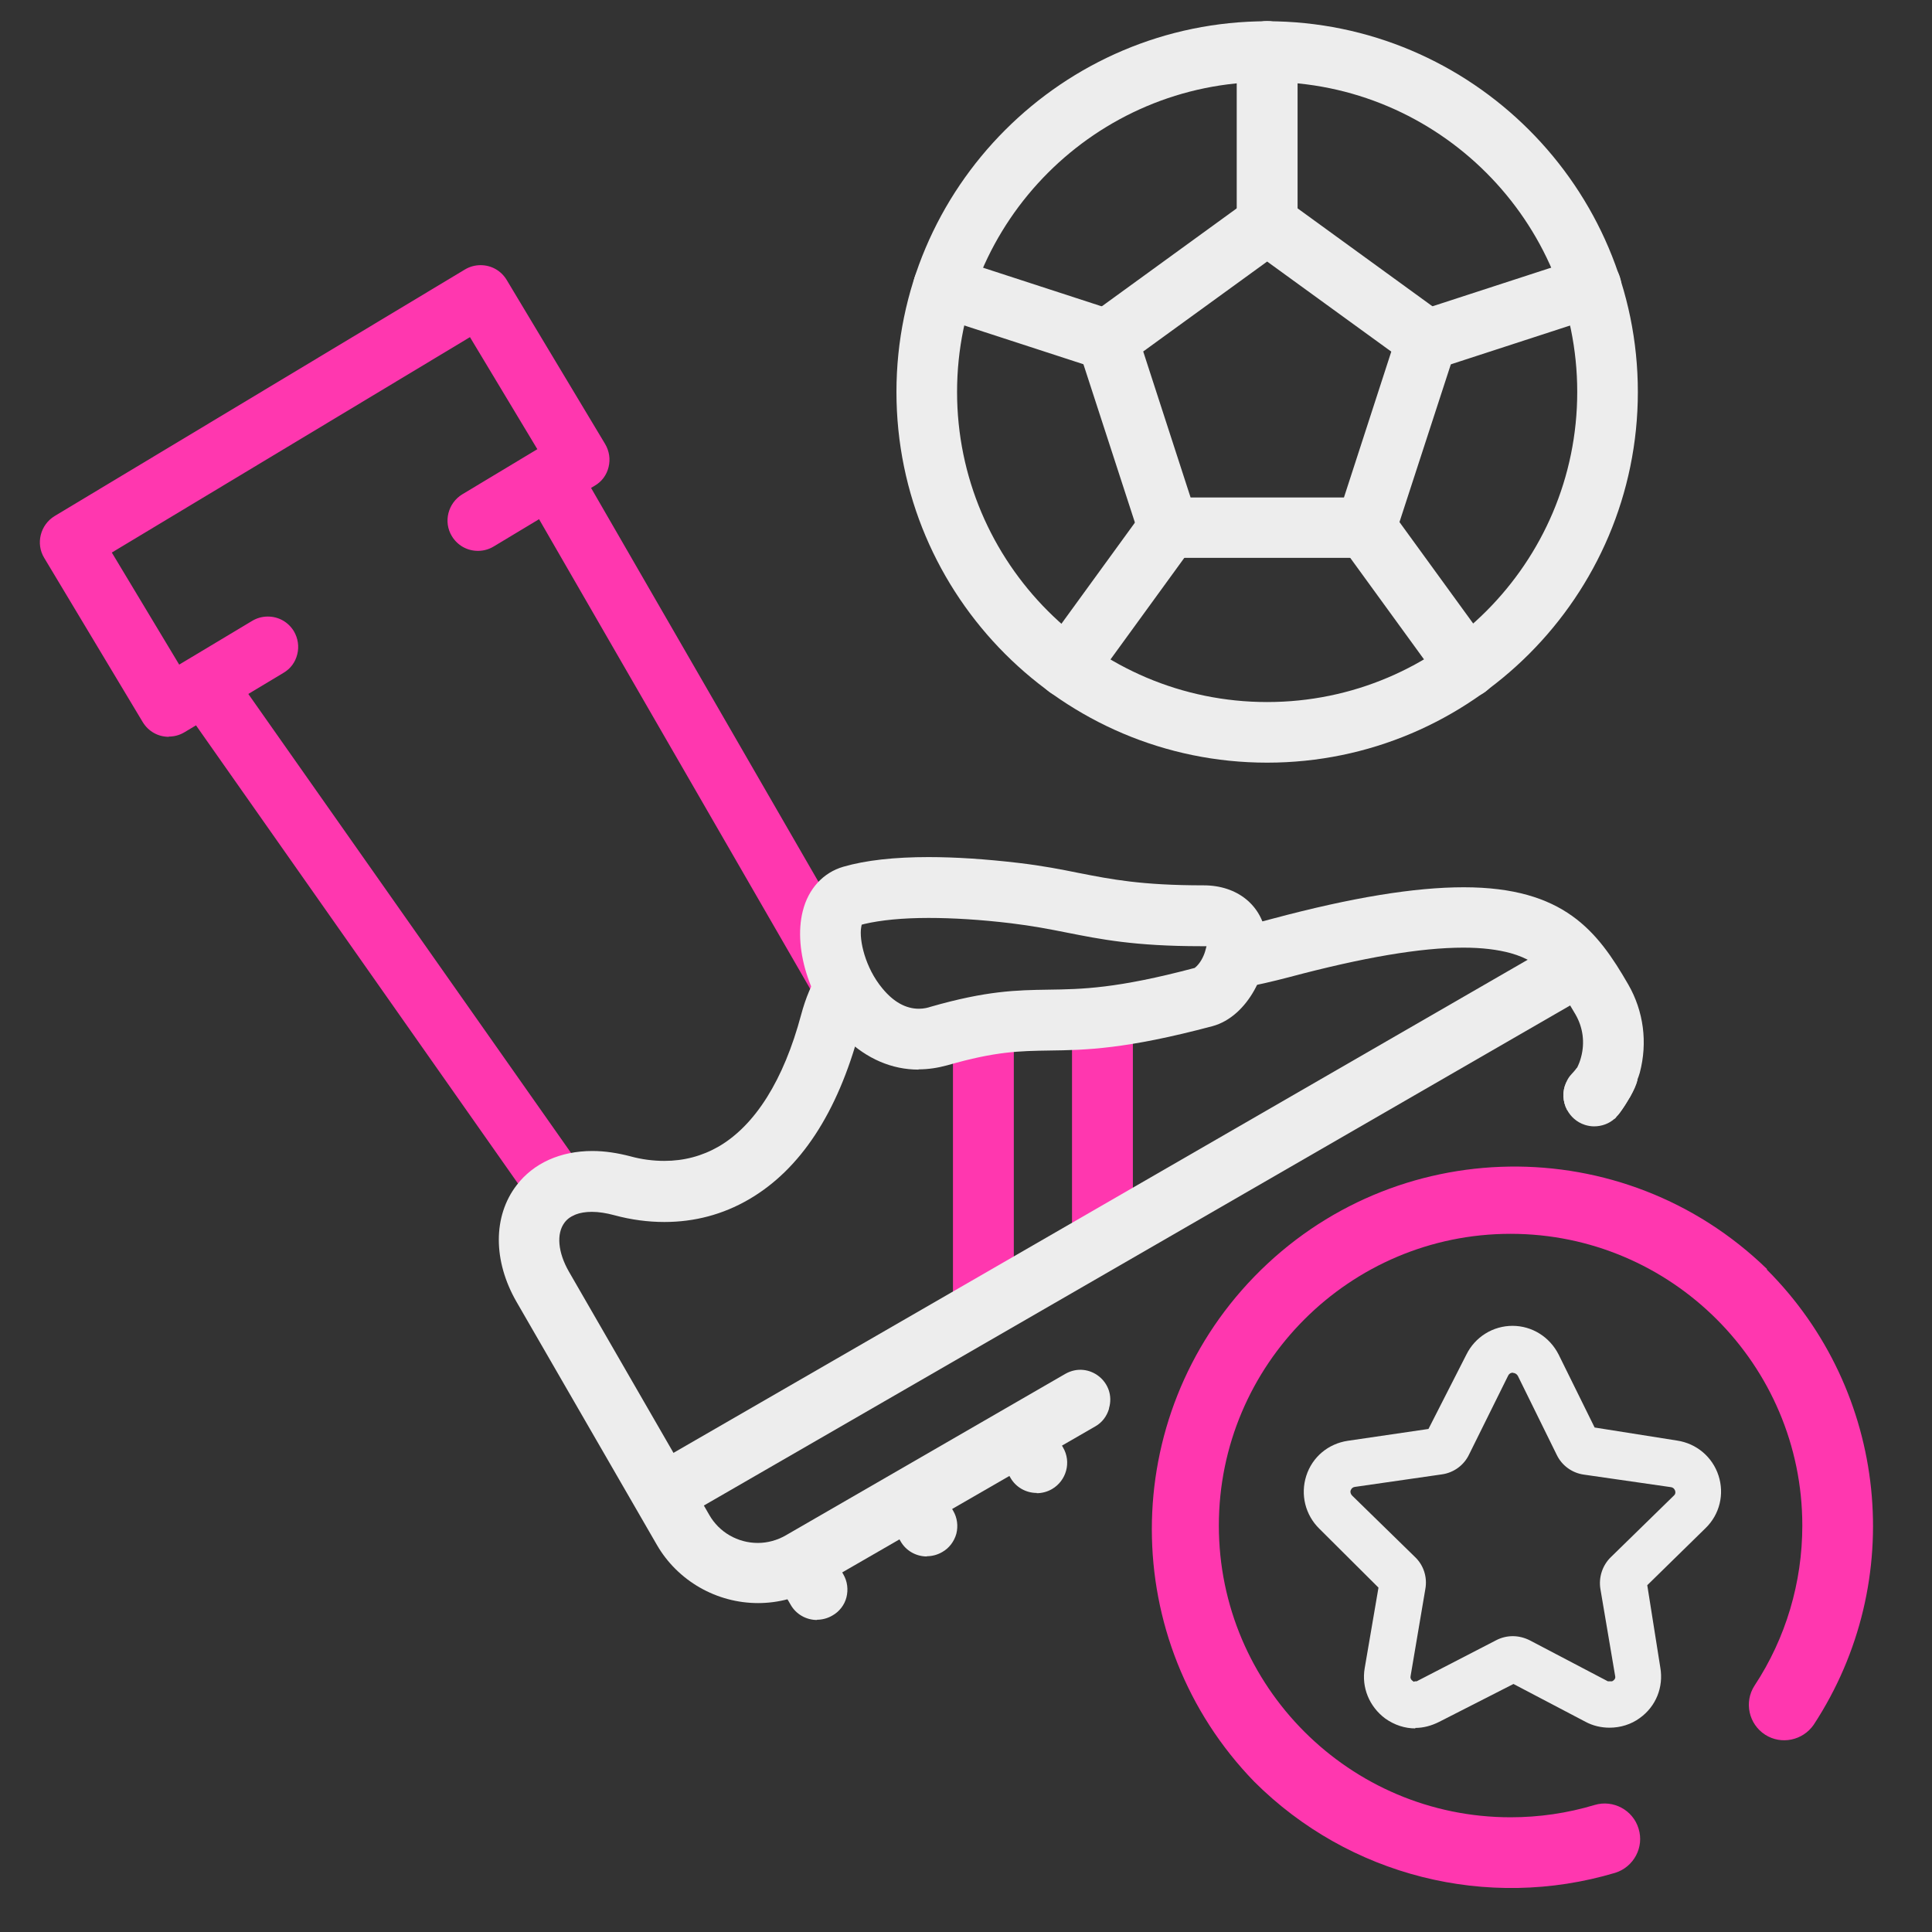
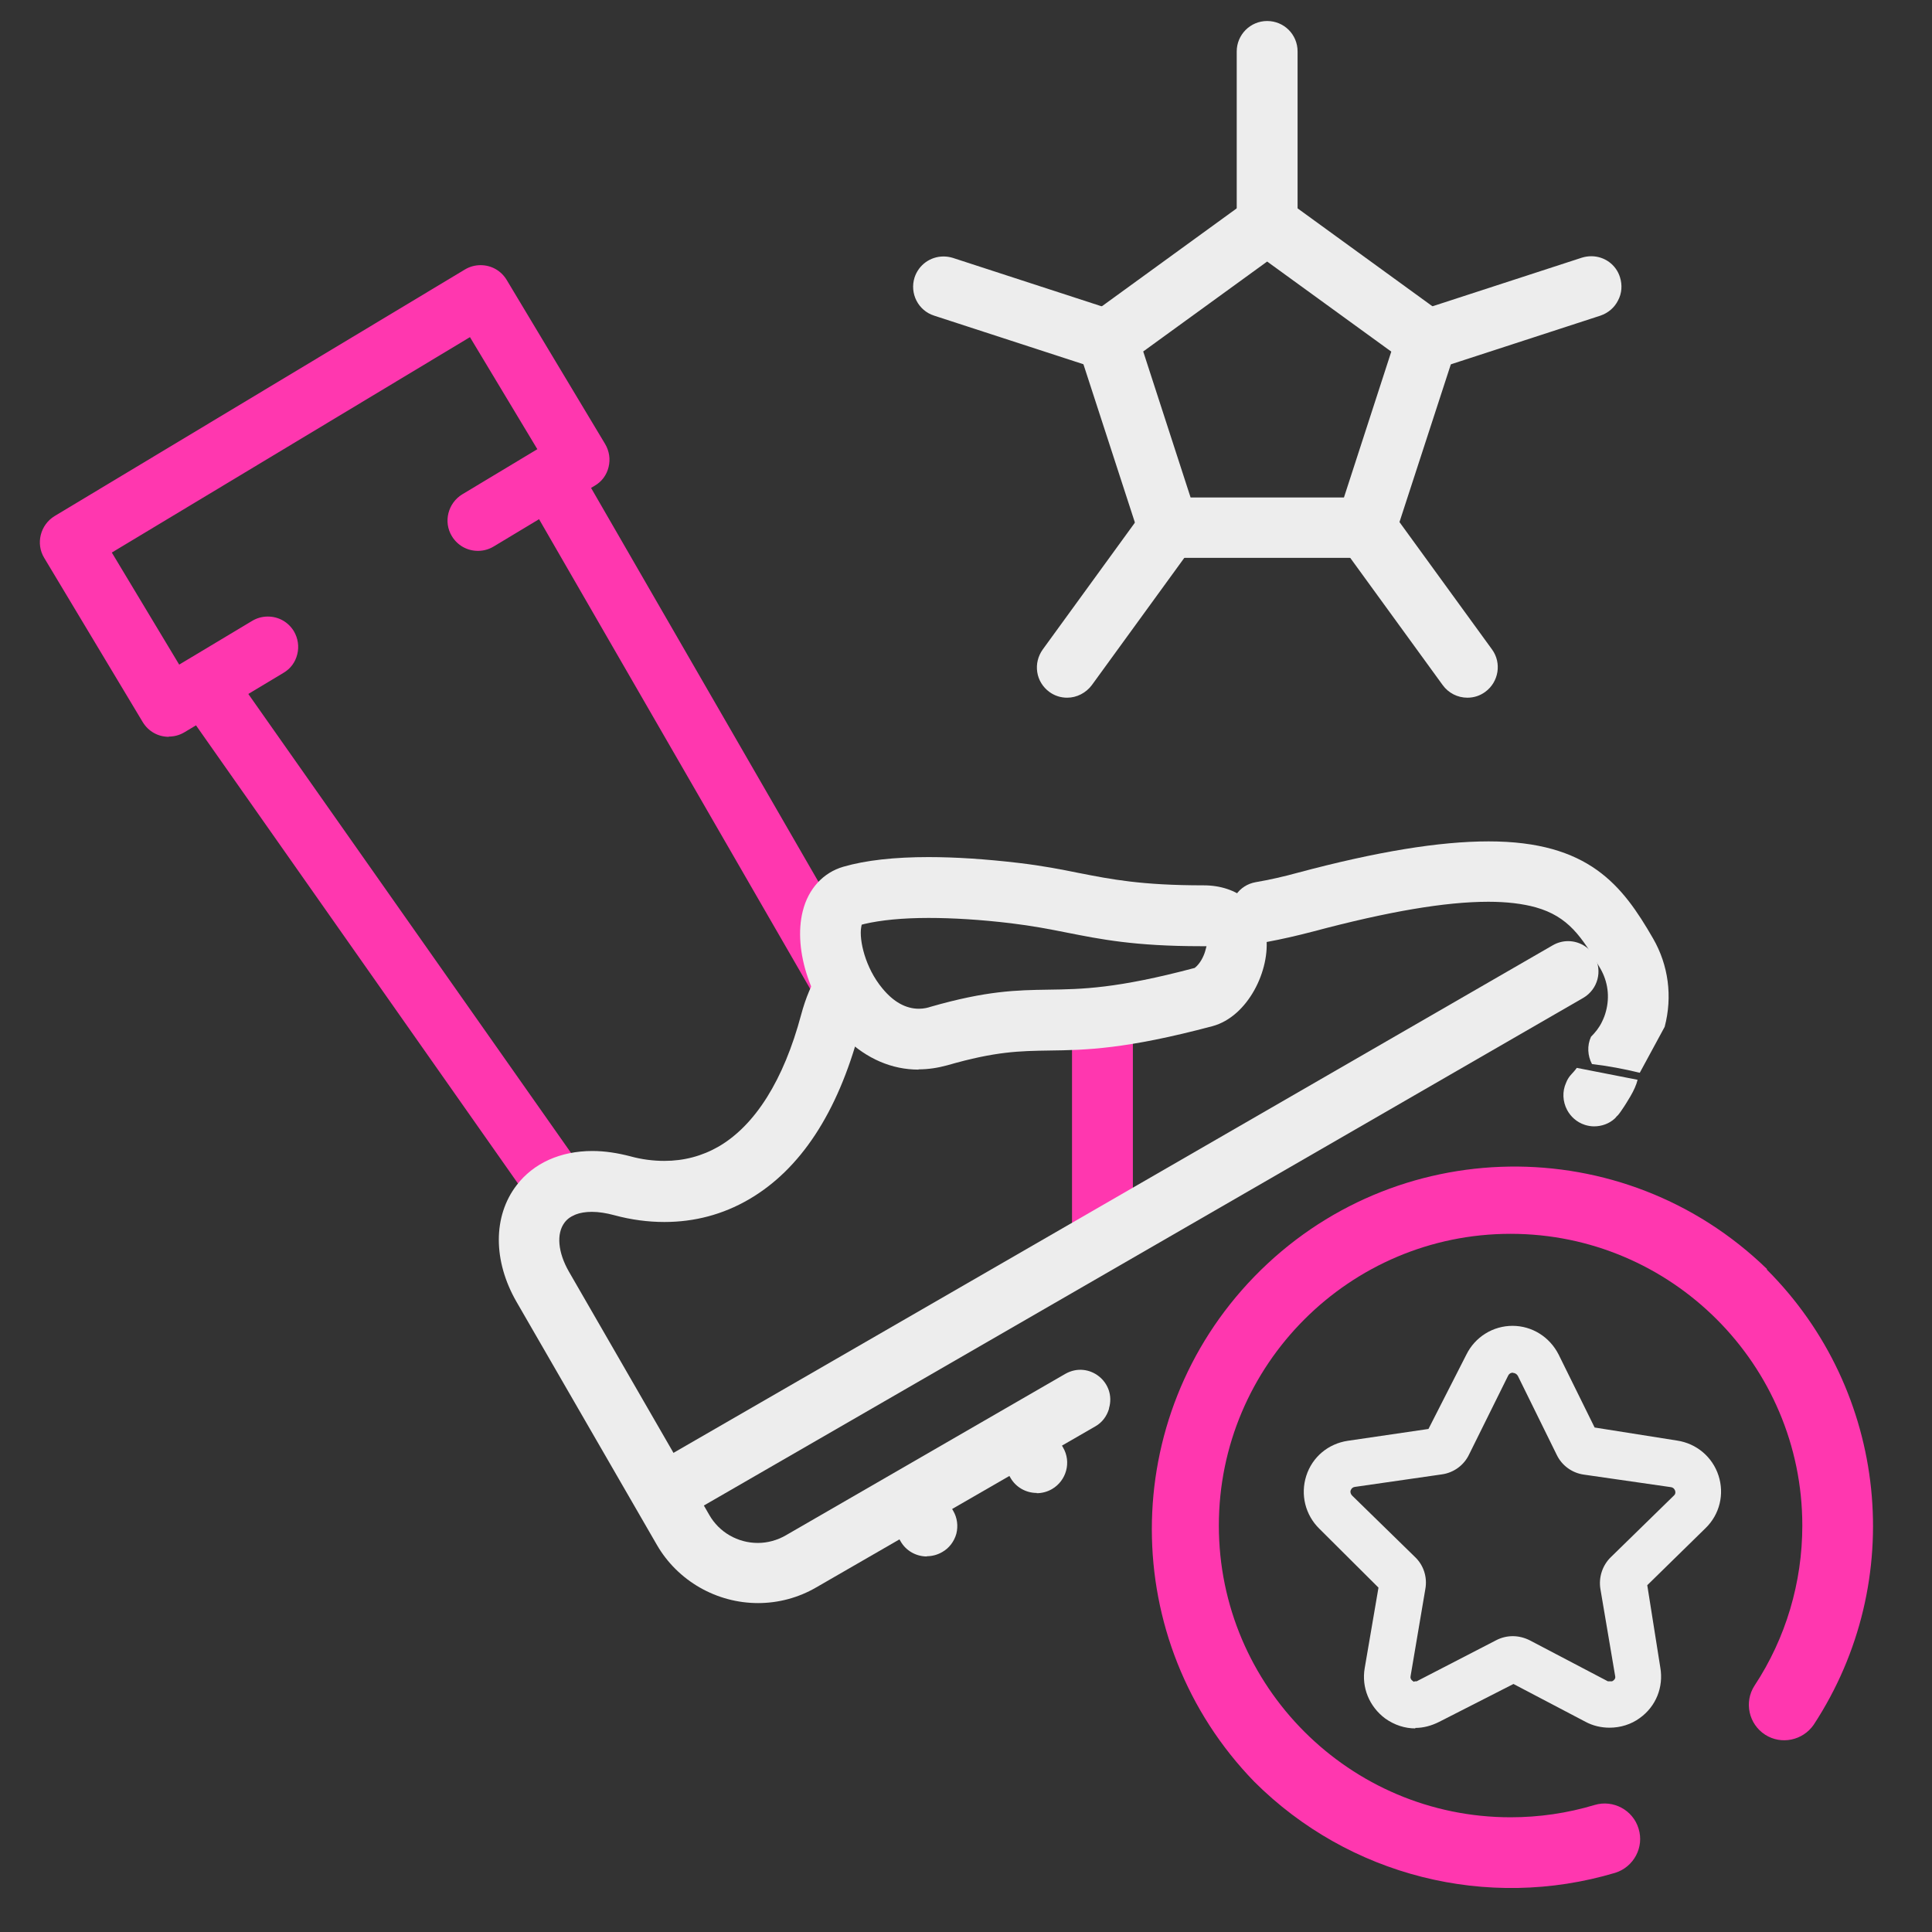
<svg xmlns="http://www.w3.org/2000/svg" id="top_goalscorer" data-name="top goalscorer" width="80" height="80" viewBox="0 0 80 80">
  <rect x="0" y="0" width="80" height="80" fill="#333333" stroke="none" />
  <defs>
    <style>
      .cls-1 {
        fill: #ff37af;
      }

      .cls-1, .cls-2 {
        stroke-width: 0px;
      }

      .cls-2 {
        fill: #ededed;
      }
    </style>
  </defs>
  <g>
    <g>
      <path class="cls-1" d="M34.98,42.17c-.45,0-.87-.24-1.09-.63l-12.03-20.84c-.17-.29-.21-.63-.13-.95s.3-.6.59-.76c.19-.11.41-.17.63-.17.45,0,.87.24,1.09.63l12.03,20.84c.35.6.14,1.37-.46,1.72-.19.11-.41.17-.63.17Z" />
      <path class="cls-1" d="M23.14,50.48c-.41,0-.79-.2-1.03-.53L7.48,29.13c-.19-.27-.27-.61-.21-.94.06-.33.24-.62.52-.81.21-.15.46-.23.72-.23.41,0,.79.2,1.03.53l14.64,20.82c.19.27.27.61.21.94-.06.33-.24.62-.52.81-.21.15-.46.23-.72.23Z" />
      <path class="cls-1" d="M6.99,30.51c-.45,0-.85-.23-1.08-.61l-4.08-6.8c-.36-.59-.16-1.37.43-1.73l16.99-10.21c.2-.12.42-.18.65-.18.45,0,.85.23,1.08.61l4.08,6.8c.17.29.22.63.14.95-.08.33-.28.6-.57.77l-4.19,2.52c-.2.12-.42.18-.65.18-.45,0-.85-.23-1.08-.61-.36-.59-.16-1.37.43-1.73l3.11-1.87-2.79-4.64-14.83,8.92,2.79,4.64,3.02-1.81c.2-.12.42-.18.65-.18.45,0,.85.23,1.08.61.17.29.22.63.14.95-.08.33-.28.6-.57.77l-4.1,2.46c-.2.12-.42.18-.65.18Z" />
-       <path class="cls-1" d="M40.72,55.31c-.69,0-1.26-.56-1.26-1.26v-11.51c0-.69.56-1.26,1.26-1.26s1.26.56,1.26,1.26v11.51c0,.69-.56,1.26-1.26,1.26Z" />
      <path class="cls-1" d="M45.65,52.47c-.69,0-1.26-.56-1.26-1.26v-9.04c0-.69.56-1.26,1.26-1.26s1.26.56,1.26,1.26v9.04c0,.69-.56,1.26-1.26,1.26Z" />
-       <path class="cls-2" d="M33.83,67.08c-.45,0-.87-.24-1.09-.63l-.45-.77c-.35-.6-.14-1.37.46-1.72.19-.11.41-.17.63-.17.45,0,.87.24,1.09.63l.45.77c.17.29.21.63.13.95s-.3.6-.59.76c-.19.11-.41.17-.63.17Z" />
      <path class="cls-2" d="M38.38,64.45c-.45,0-.87-.24-1.09-.63l-.45-.77c-.35-.6-.14-1.37.46-1.72.19-.11.41-.17.63-.17.45,0,.87.24,1.09.63l.45.77c.17.29.21.63.13.95-.09.32-.3.6-.59.76-.19.11-.41.17-.63.17Z" />
      <path class="cls-2" d="M42.93,61.82c-.45,0-.87-.24-1.09-.63l-.45-.77c-.17-.29-.21-.63-.13-.95.09-.32.3-.6.59-.76.19-.11.41-.17.63-.17.45,0,.87.24,1.09.63l.45.77c.35.6.14,1.37-.46,1.72-.19.11-.41.17-.63.17Z" />
      <path class="cls-2" d="M38.03,44.29c-1.1,0-2.14-.45-3.01-1.29-1.42-1.38-2.19-3.64-1.78-5.27.23-.93.85-1.6,1.68-1.84.93-.27,2.12-.4,3.53-.4,1.1,0,2.35.08,3.71.24,1.02.12,1.78.27,2.52.42,1.33.26,2.58.51,5.16.51,1.4,0,2.42.83,2.59,2.1.18,1.4-.75,3.33-2.22,3.73-3.6.96-5.27.99-6.75,1.01-1.24.02-2.22.03-4.23.61-.4.11-.8.17-1.19.17ZM38.45,38.01c-1.08,0-1.98.09-2.66.25l-.11.03-.02.11c-.09.51.16,1.67.88,2.53.46.56.97.84,1.51.84h0c.22,0,.39-.05.48-.08,2.33-.67,3.57-.69,4.88-.71,1.39-.02,2.82-.04,6.06-.9.23-.18.37-.48.43-.68l.06-.22h-.23c-2.75,0-4.17-.29-5.54-.56-.75-.15-1.43-.28-2.33-.39-1.25-.15-2.4-.22-3.41-.22Z" />
      <path class="cls-2" d="M27.97,62.81c-.45,0-.87-.24-1.09-.63-.17-.29-.21-.63-.12-.95.09-.32.3-.6.59-.76l36.95-21.33c.19-.11.41-.17.63-.17.45,0,.87.24,1.09.63.35.6.14,1.37-.46,1.72l-36.95,21.33c-.19.11-.41.17-.63.17Z" />
    </g>
    <g>
      <path class="cls-2" d="M52.47,10.53c-.69,0-1.26-.56-1.26-1.26V2.13c0-.69.56-1.26,1.26-1.26s1.26.56,1.26,1.26v7.14c0,.69-.56,1.26-1.26,1.26Z" />
-       <path class="cls-2" d="M52.47,31.58c-8.47,0-15.35-6.89-15.35-15.35S44.01.88,52.47.88s15.35,6.89,15.35,15.35-6.89,15.35-15.35,15.35ZM52.47,3.39c-7.08,0-12.84,5.76-12.84,12.84s5.76,12.84,12.84,12.84,12.84-5.76,12.84-12.84-5.76-12.84-12.84-12.84Z" />
      <path class="cls-2" d="M45.86,15.34c-.13,0-.26-.02-.39-.06l-6.79-2.21c-.66-.21-1.02-.92-.81-1.58.17-.52.65-.87,1.2-.87.13,0,.26.02.39.06l6.79,2.21c.66.21,1.02.92.81,1.58-.17.52-.65.87-1.2.87Z" />
      <path class="cls-2" d="M44.19,28.89c-.27,0-.52-.08-.74-.24-.27-.2-.45-.49-.5-.82-.05-.33.03-.66.23-.94l4.2-5.78c.24-.32.62-.52,1.02-.52.27,0,.52.08.74.24.27.2.45.49.5.82.05.33-.03.66-.23.94l-4.2,5.78c-.24.32-.62.52-1.02.52Z" />
      <path class="cls-2" d="M60.76,28.89c-.4,0-.78-.19-1.02-.52l-4.2-5.78c-.41-.56-.28-1.35.28-1.76.22-.16.47-.24.74-.24.4,0,.78.19,1.02.52l4.2,5.78c.41.56.28,1.35-.28,1.76-.22.16-.47.24-.74.24Z" />
      <path class="cls-2" d="M59.09,15.34c-.55,0-1.03-.35-1.19-.87-.1-.32-.08-.66.08-.96.15-.3.41-.52.73-.63l6.79-2.21c.13-.04.26-.06.39-.06.55,0,1.03.35,1.19.87.1.32.08.66-.08.96-.15.3-.41.52-.73.63l-6.79,2.21c-.13.04-.26.06-.39.06Z" />
      <path class="cls-2" d="M48.39,23.11c-.55,0-1.03-.35-1.2-.87l-2.53-7.78c-.17-.52.01-1.08.46-1.41l6.61-4.8c.22-.16.47-.24.74-.24s.52.08.74.24l6.61,4.8c.44.32.63.89.46,1.41l-2.53,7.77c-.17.52-.65.87-1.2.87h-8.17ZM47.34,14.56l1.96,6.04h6.35l1.96-6.04-5.14-3.73-5.14,3.73Z" />
    </g>
  </g>
  <g>
-     <path class="cls-2" d="M67.9,44.42c-.03.1-.06.19-.1.29-.07.24-.18.47-.29.69-.11.18-.22.37-.34.54-.07.1-.15.2-.23.29-.02.03-.04.06-.07.09h-.01c-.65-.16-1.3-.28-1.97-.36-.18-.34-.21-.76-.04-1.13.18-.18.34-.38.45-.61.07-.14.13-.29.17-.45.16-.6.08-1.22-.23-1.76-.77-1.32-1.33-2.16-2.68-2.54-.54-.15-1.2-.23-1.96-.23-1.77,0-4.14.4-7.25,1.23-.65.17-1.3.32-1.95.44-.07.01-.15.02-.22.02-.61,0-1.13-.44-1.24-1.04-.06-.33.01-.66.21-.94.19-.28.48-.46.81-.52.58-.1,1.16-.23,1.74-.39,3.29-.88,5.88-1.3,7.91-1.3,4.15,0,5.54,1.82,6.81,4.02.64,1.11.81,2.41.48,3.66Z" />
+     <path class="cls-2" d="M67.9,44.42h-.01c-.65-.16-1.3-.28-1.97-.36-.18-.34-.21-.76-.04-1.13.18-.18.34-.38.45-.61.07-.14.13-.29.17-.45.16-.6.08-1.22-.23-1.76-.77-1.32-1.33-2.16-2.68-2.54-.54-.15-1.2-.23-1.96-.23-1.77,0-4.14.4-7.25,1.23-.65.17-1.3.32-1.95.44-.07.01-.15.02-.22.02-.61,0-1.13-.44-1.24-1.04-.06-.33.01-.66.21-.94.19-.28.48-.46.81-.52.58-.1,1.16-.23,1.74-.39,3.29-.88,5.88-1.3,7.91-1.3,4.15,0,5.54,1.82,6.81,4.02.64,1.11.81,2.41.48,3.66Z" />
    <path class="cls-2" d="M45.92,58.32c.32-1.08-.83-1.99-1.81-1.43l-11.58,6.69c-.35.2-.75.31-1.15.31-.83,0-1.6-.44-2.01-1.16l-5.81-10.07c-.46-.8-.53-1.58-.18-2.04.22-.29.61-.44,1.13-.44.28,0,.6.05.93.14.7.19,1.4.28,2.07.28,1.25,0,2.42-.31,3.49-.93,2.14-1.24,3.68-3.59,4.59-6.98.12-.45.27-.82.46-1.11.37-.58.2-1.36-.39-1.74-.2-.13-.44-.2-.67-.2-.43,0-.83.22-1.06.58-.32.51-.57,1.1-.76,1.81-.72,2.69-1.9,4.57-3.42,5.45-.68.39-1.43.59-2.24.59-.46,0-.94-.06-1.41-.19-.54-.14-1.06-.22-1.57-.22-1.32,0-2.44.5-3.14,1.42-.98,1.28-.98,3.13,0,4.83l5.81,10.06c.86,1.49,2.47,2.41,4.19,2.41.84,0,1.67-.22,2.41-.65l11.56-6.67c.28-.16.47-.42.56-.72,0-.01,0-.03.01-.04Z" />
  </g>
  <path class="cls-1" d="M73.17,52.55c-5.95-5.78-15.45-5.64-21.23.31-5.66,5.83-5.66,15.09,0,20.92,3.91,3.9,9.64,5.35,14.94,3.77.77-.24,1.21-1.06.97-1.83-.23-.77-1.05-1.21-1.82-.98-1.13.34-2.3.51-3.48.51-6.66,0-12.08-5.42-12.08-12.08s5.42-12.08,12.08-12.08,12.08,5.42,12.08,12.08c0,2.35-.68,4.66-1.98,6.63-.44.68-.24,1.59.44,2.03.67.43,1.56.24,2.01-.41,3.9-5.95,3.09-13.82-1.94-18.85h0Z" />
  <path class="cls-2" d="M67.81,44.71c-.05.21-.16.45-.3.69-.11.18-.22.37-.34.54-.04.06-.08.12-.12.17-.03.04-.06.08-.11.12-.02.03-.05.06-.08.09-.23.21-.54.32-.85.32-.13,0-.25-.02-.38-.06-.34-.11-.59-.34-.74-.62-.18-.34-.21-.76-.04-1.13.05-.13.13-.26.24-.37.14-.15.2-.24.2-.24h.01l2.5.49h.01Z" />
  <path class="cls-2" d="M58.61,71.57c-.44,0-.87-.14-1.25-.41-.66-.49-.99-1.29-.85-2.09l.57-3.33-2.45-2.44c-.58-.57-.79-1.41-.54-2.19.25-.78.91-1.33,1.72-1.45l3.34-.49,1.57-3.08c.36-.73,1.1-1.19,1.91-1.19s1.54.46,1.91,1.19l1.49,3.02,3.41.54c.81.12,1.47.68,1.72,1.45s.05,1.61-.54,2.18l-2.41,2.36.54,3.41c.14.81-.18,1.61-.85,2.09-.35.26-.8.4-1.25.4-.35,0-.69-.08-.99-.24l-2.99-1.57-3.08,1.57c-.32.16-.65.25-.99.25ZM62.64,56.84c-.08,0-.15.04-.19.12l-1.62,3.27c-.21.44-.63.75-1.12.82l-3.61.52c-.08.01-.14.06-.17.14-.03.07,0,.16.06.22l2.6,2.54c.36.34.52.84.43,1.33l-.61,3.6c-.02.08.01.15.08.2l.06.04.03-.02h.08s3.29-1.7,3.29-1.7c.21-.11.45-.17.69-.17s.48.06.7.17l3.24,1.7h.17c.12-.06.15-.14.13-.22l-.61-3.6c-.08-.48.08-.98.43-1.32l2.61-2.55c.08-.07.07-.16.05-.21-.03-.08-.09-.13-.17-.14l-3.61-.52c-.49-.07-.91-.38-1.12-.82l-1.61-3.27c-.04-.07-.12-.12-.19-.12Z" />
</svg>